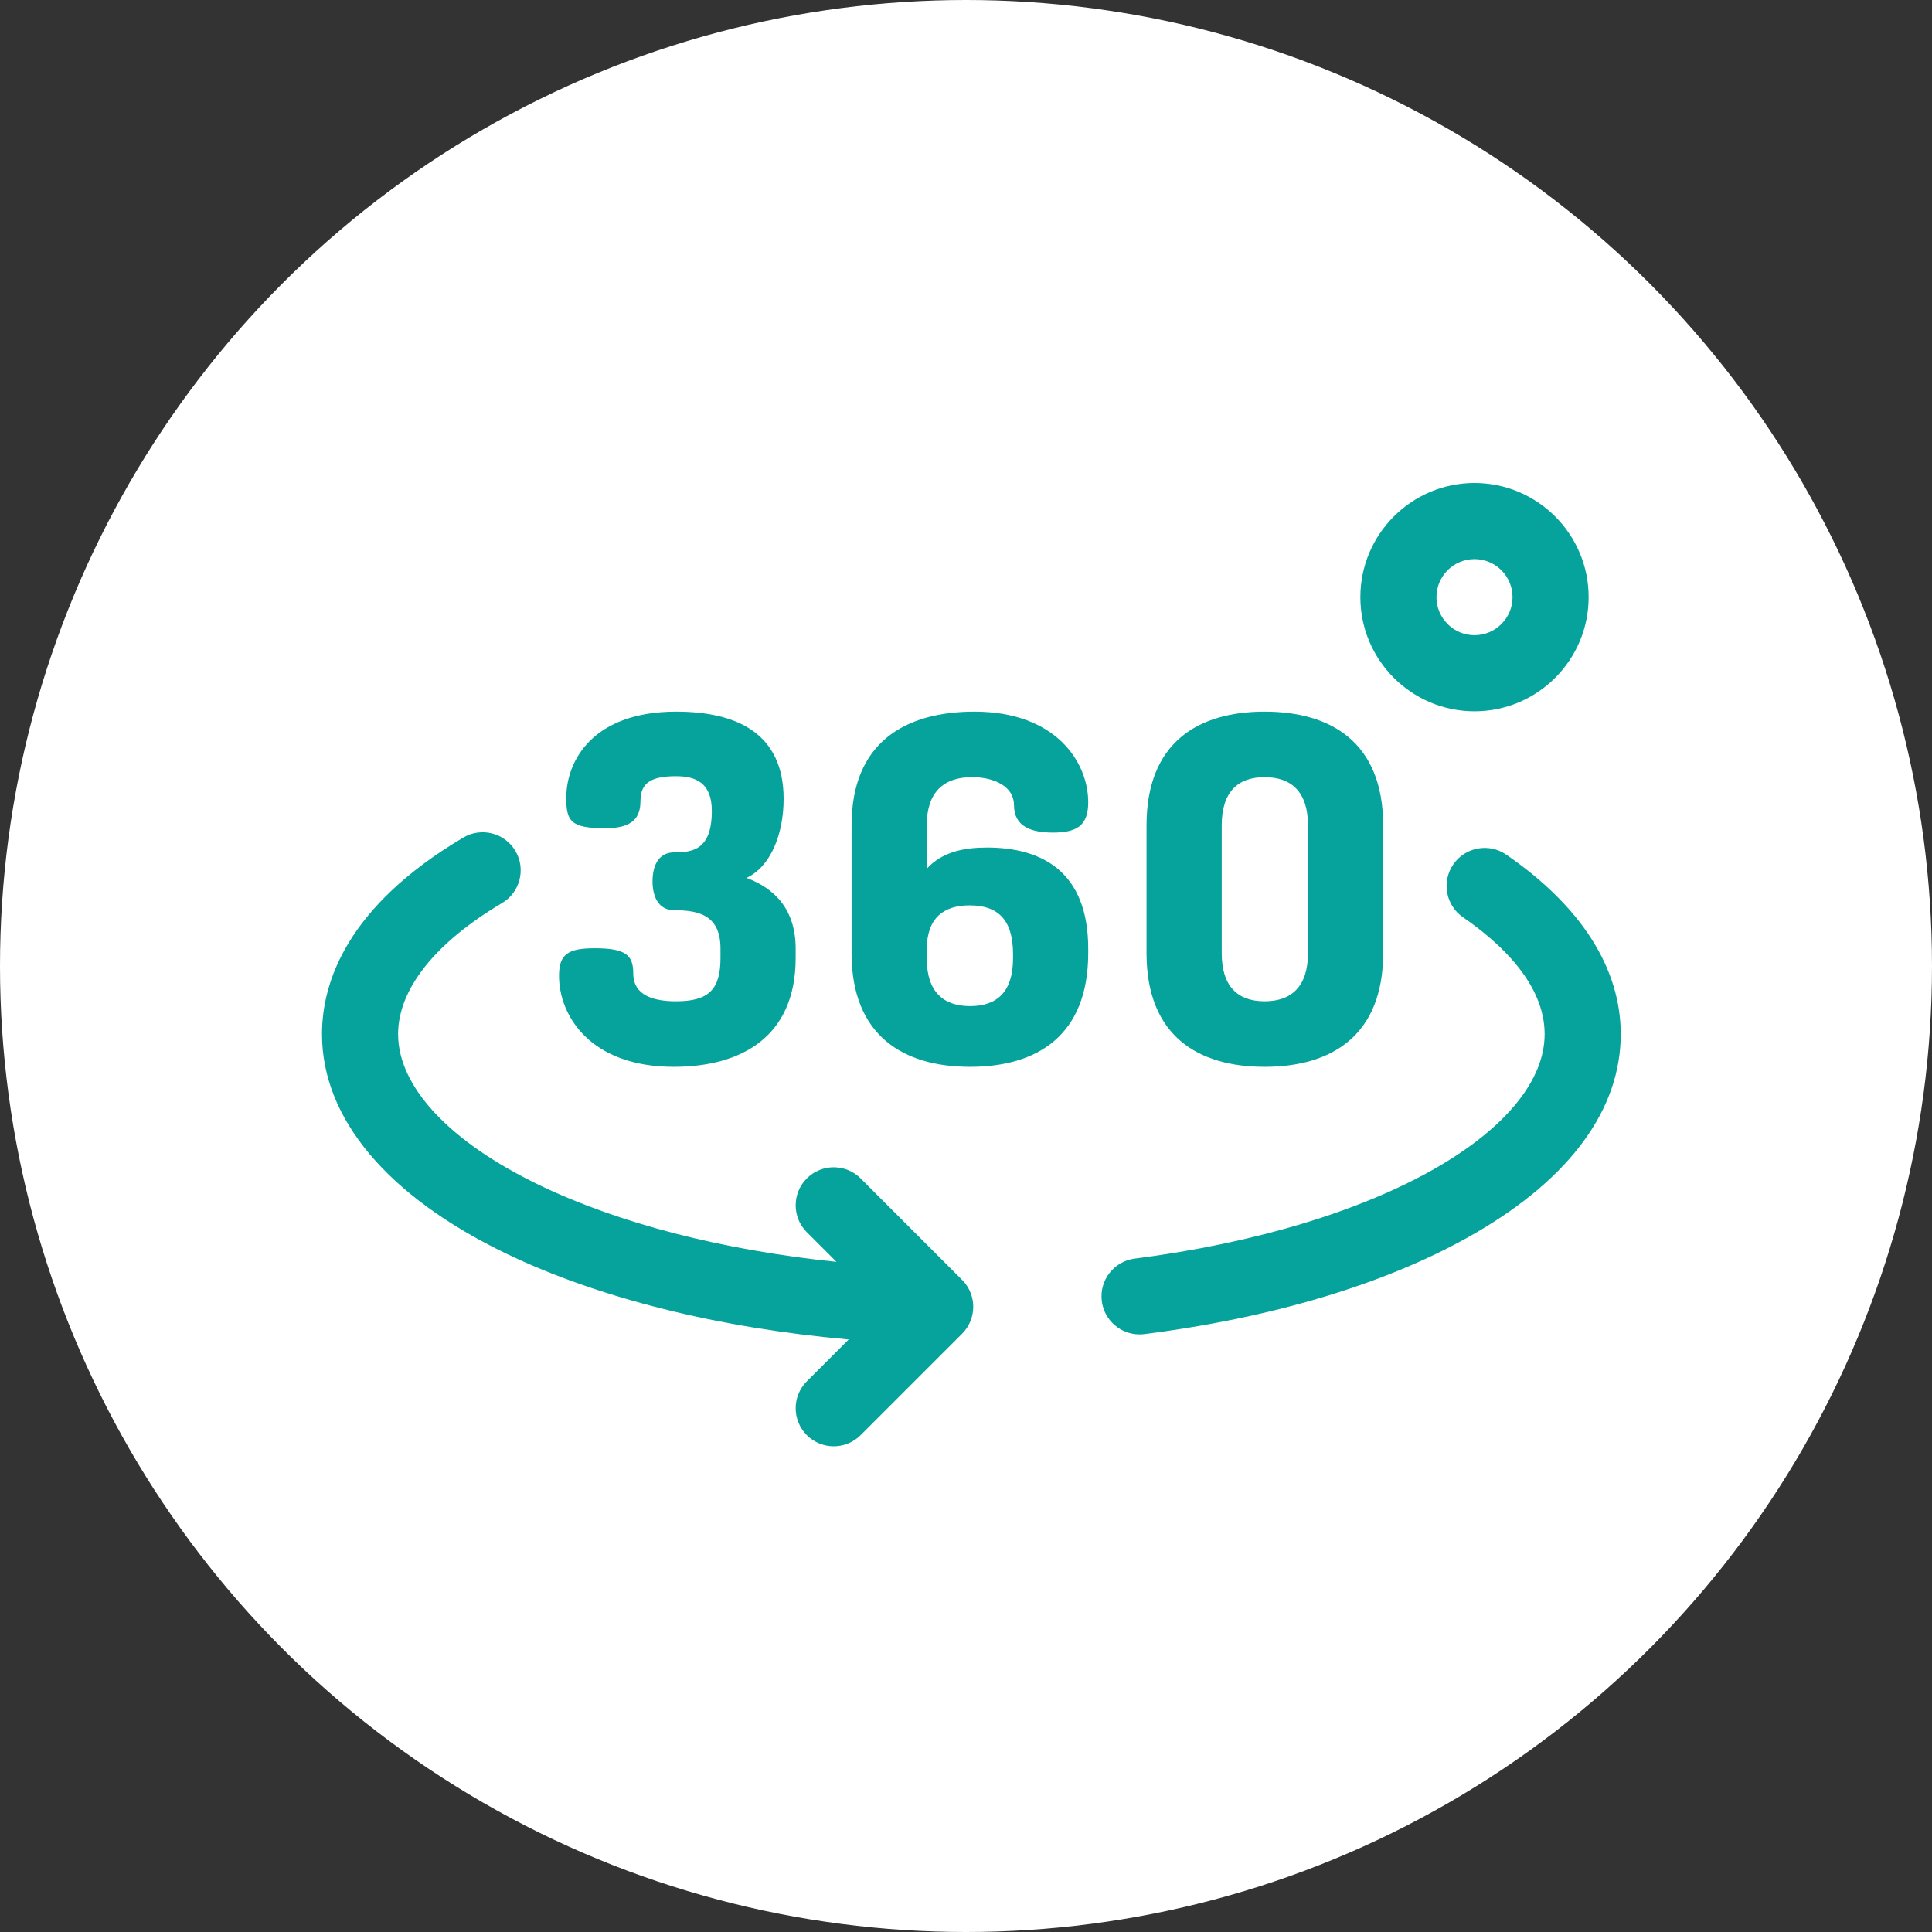
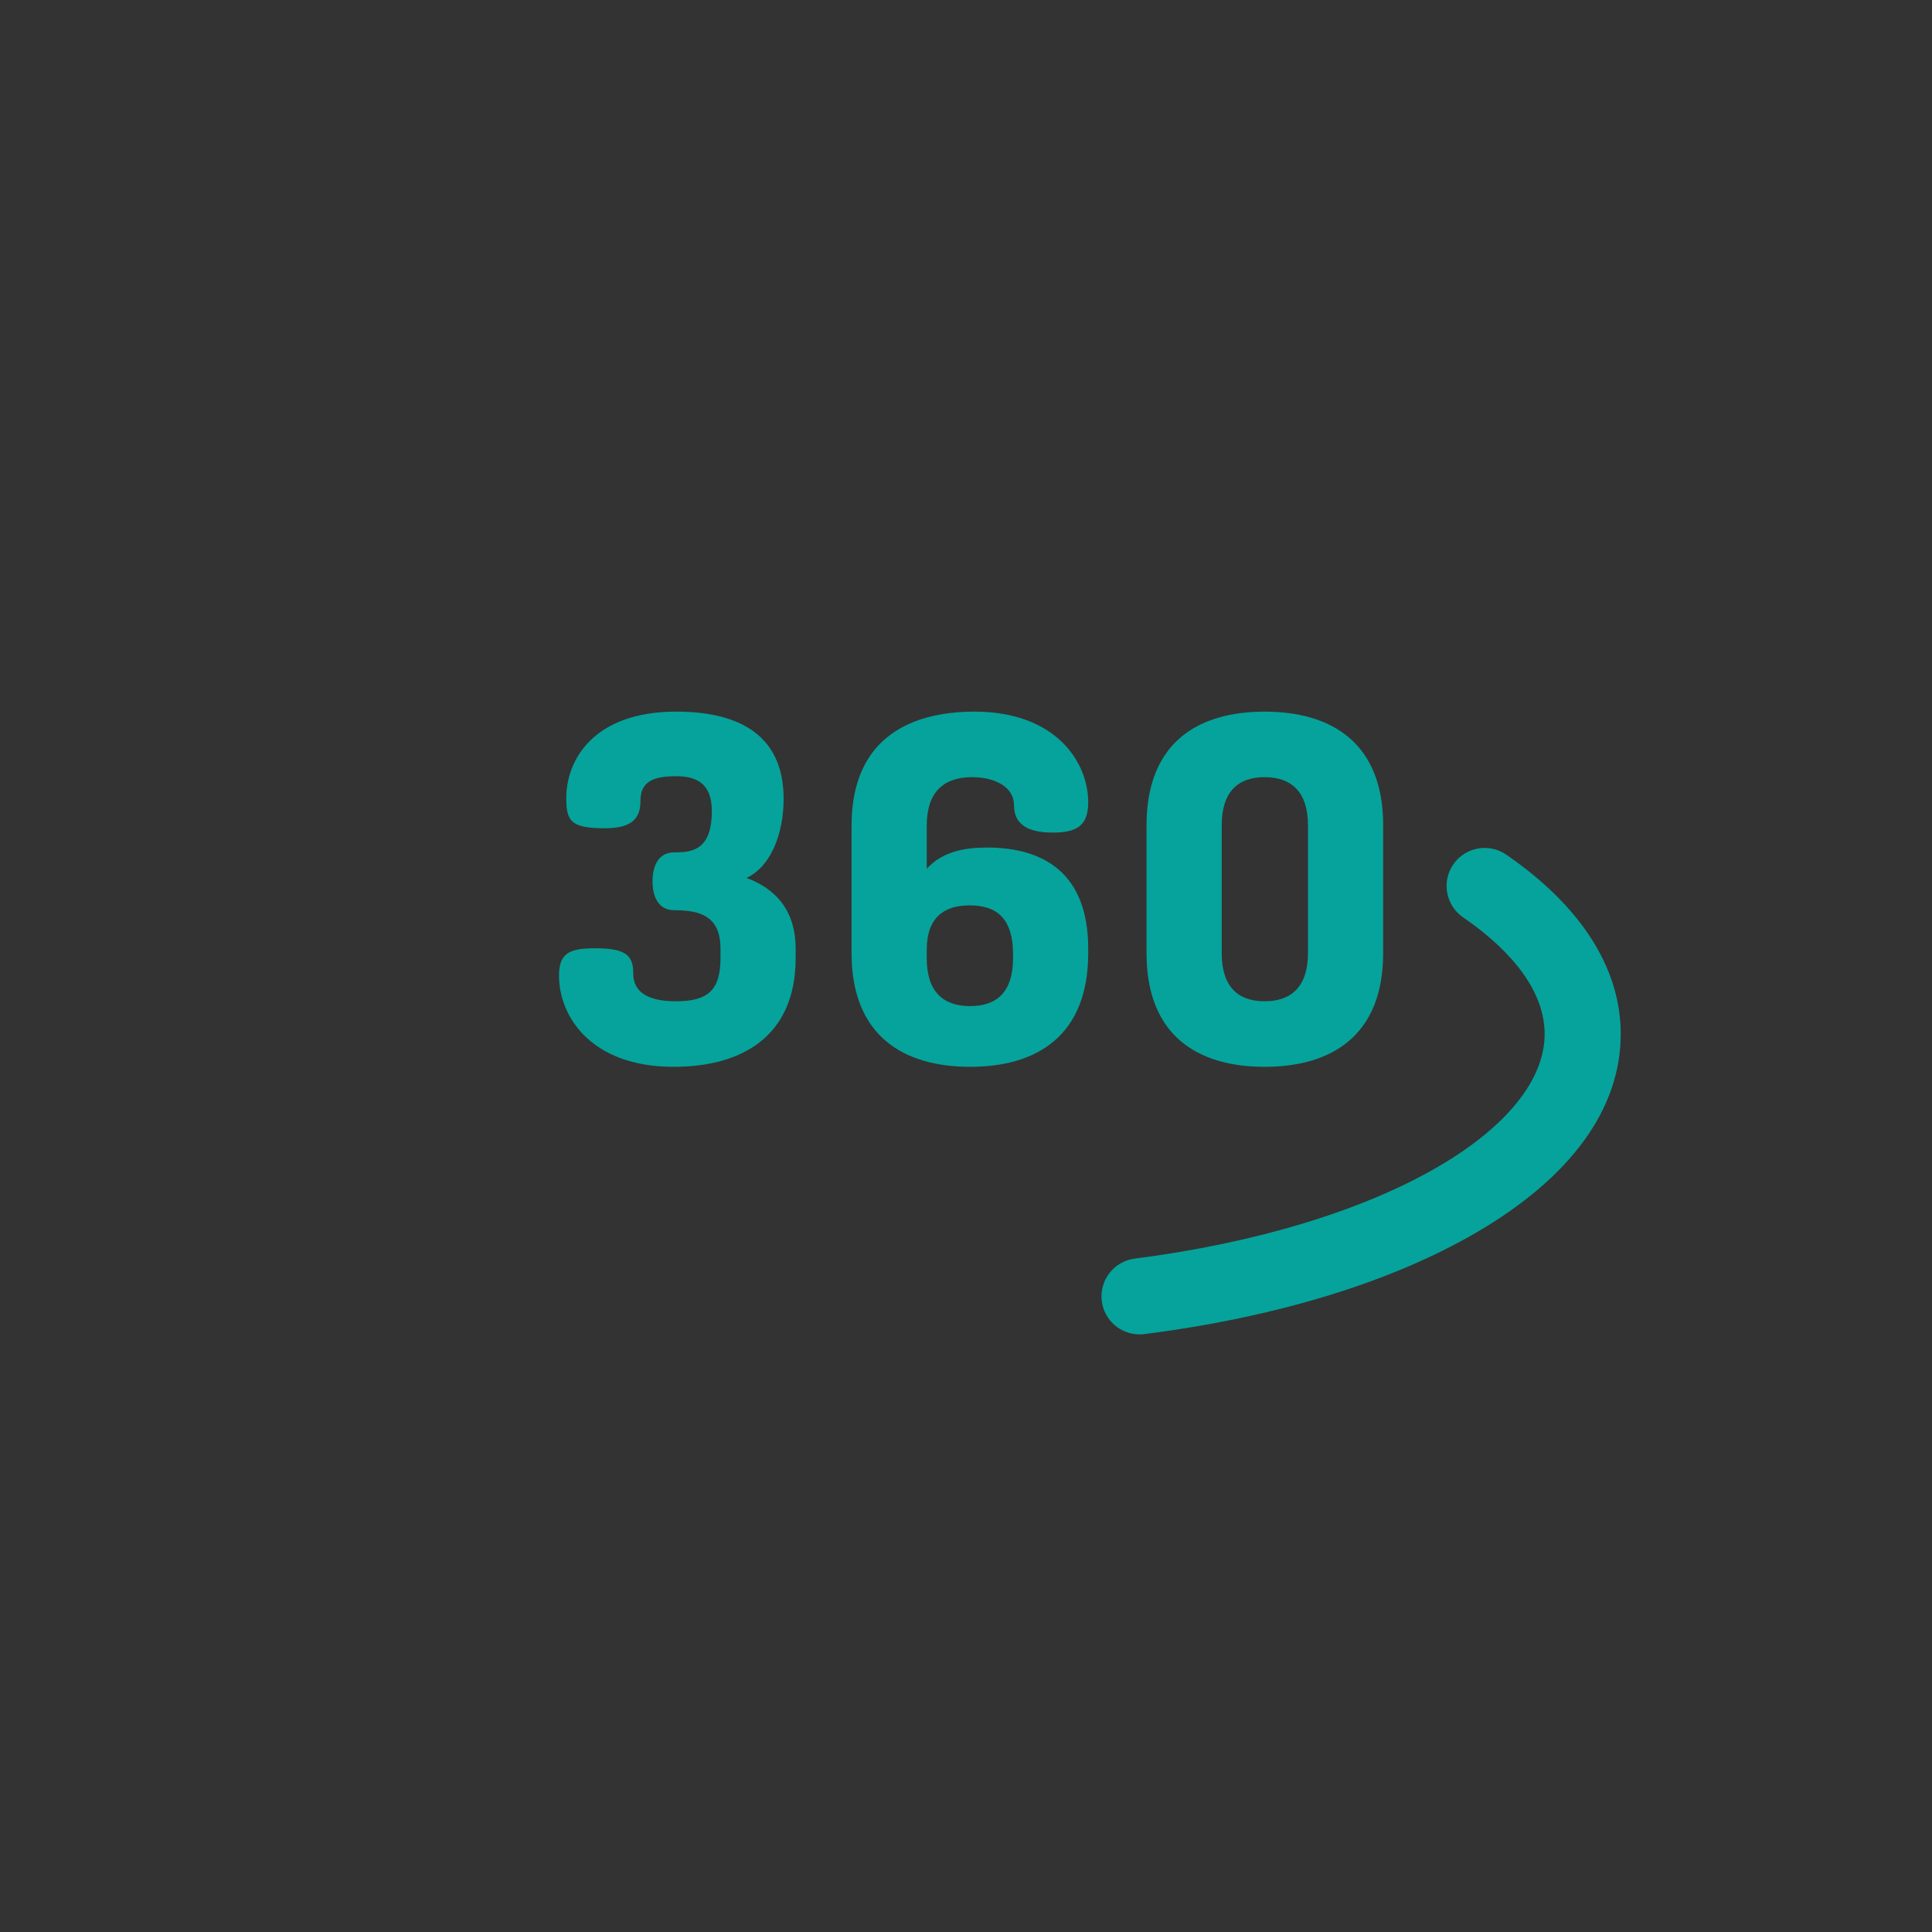
<svg xmlns="http://www.w3.org/2000/svg" width="108" height="108" viewBox="0 0 108 108" fill="none">
  <rect x="0" y="0" width="108" height="108" fill="#333333" stroke="none" />
-   <circle cx="54" cy="54" r="54" fill="white" />
  <path d="M63.699 74.593C62.644 74.593 61.728 73.809 61.591 72.735C61.444 71.57 62.268 70.505 63.432 70.357C70.153 69.5 76.172 67.679 80.379 65.228C84.227 62.986 86.346 60.35 86.346 57.807C86.346 55.004 83.867 52.71 81.786 51.279C80.819 50.613 80.574 49.289 81.24 48.321C81.905 47.353 83.23 47.109 84.198 47.774C88.386 50.656 90.6 54.125 90.6 57.808C90.6 61.987 87.807 65.824 82.521 68.903C77.764 71.675 71.349 73.637 63.97 74.577C63.879 74.588 63.788 74.593 63.699 74.593Z" fill="#05A39B" />
-   <path d="M53.782 71.546L48.11 65.874C47.279 65.044 45.932 65.044 45.102 65.874C44.271 66.705 44.271 68.052 45.102 68.882L46.759 70.539C40.404 69.883 34.632 68.403 30.162 66.254C25.136 63.837 22.254 60.758 22.254 57.807C22.254 55.304 24.318 52.702 28.065 50.481C29.076 49.882 29.409 48.577 28.81 47.567C28.211 46.556 26.906 46.223 25.896 46.822C19.37 50.69 18 54.931 18 57.807C18 62.526 21.665 66.888 28.319 70.088C33.483 72.571 40.163 74.234 47.442 74.878L45.102 77.218C44.271 78.049 44.271 79.395 45.102 80.226C45.517 80.641 46.061 80.849 46.606 80.849C47.15 80.849 47.694 80.641 48.11 80.226L53.782 74.555C54.612 73.724 54.612 72.377 53.782 71.546Z" fill="#05A39B" />
  <path d="M40.276 53.548V53.036C40.276 51.231 39.171 50.881 37.689 50.881C36.773 50.881 36.477 50.072 36.477 49.264C36.477 48.456 36.773 47.648 37.689 47.648C38.713 47.648 39.791 47.513 39.791 45.331C39.791 43.768 38.902 43.391 37.797 43.391C36.477 43.391 35.803 43.714 35.803 44.765C35.803 45.681 35.399 46.3 33.836 46.3C31.897 46.3 31.655 45.896 31.655 44.603C31.655 42.502 33.163 39.781 37.797 39.781C41.219 39.781 43.805 41.02 43.805 44.657C43.805 46.623 43.078 48.456 41.73 49.075C43.32 49.668 44.478 50.853 44.478 53.036V53.548C44.478 57.966 41.434 59.636 37.662 59.636C33.028 59.636 31.25 56.808 31.25 54.545C31.25 53.332 31.762 53.009 33.244 53.009C34.968 53.009 35.399 53.386 35.399 54.41C35.399 55.676 36.585 55.972 37.797 55.972C39.629 55.972 40.276 55.299 40.276 53.548Z" fill="#05A39B" />
  <path d="M60.832 53.036V53.278C60.832 57.912 57.949 59.636 54.231 59.636C50.514 59.636 47.603 57.912 47.603 53.278V46.139C47.603 41.505 50.594 39.781 54.474 39.781C59.027 39.781 60.832 42.609 60.832 44.845C60.832 46.139 60.212 46.542 58.865 46.542C57.707 46.542 56.683 46.246 56.683 45.007C56.683 43.983 55.606 43.444 54.339 43.444C52.75 43.444 51.806 44.28 51.806 46.139V48.563C52.669 47.62 53.881 47.378 55.175 47.378C58.245 47.378 60.832 48.725 60.832 53.036ZM51.806 53.575C51.806 55.434 52.723 56.242 54.231 56.242C55.74 56.242 56.629 55.434 56.629 53.575V53.332C56.629 51.365 55.74 50.611 54.204 50.611C52.75 50.611 51.806 51.312 51.806 53.09V53.575Z" fill="#05A39B" />
  <path d="M64.092 53.278V46.139C64.092 41.505 66.974 39.781 70.693 39.781C74.41 39.781 77.32 41.505 77.32 46.139V53.278C77.32 57.912 74.41 59.636 70.693 59.636C66.974 59.636 64.092 57.912 64.092 53.278ZM73.117 46.139C73.117 44.28 72.201 43.444 70.693 43.444C69.184 43.444 68.295 44.28 68.295 46.139V53.278C68.295 55.137 69.184 55.972 70.693 55.972C72.201 55.972 73.117 55.137 73.117 53.278V46.139Z" fill="#05A39B" />
-   <path d="M82.425 39.762C78.907 39.762 76.045 36.899 76.045 33.381C76.045 29.863 78.907 27 82.425 27C85.944 27 88.806 29.863 88.806 33.381C88.806 36.899 85.944 39.762 82.425 39.762ZM82.425 31.254C81.252 31.254 80.299 32.208 80.299 33.381C80.299 34.554 81.252 35.508 82.425 35.508C83.598 35.508 84.552 34.554 84.552 33.381C84.552 32.208 83.598 31.254 82.425 31.254Z" fill="#05A39B" />
</svg>